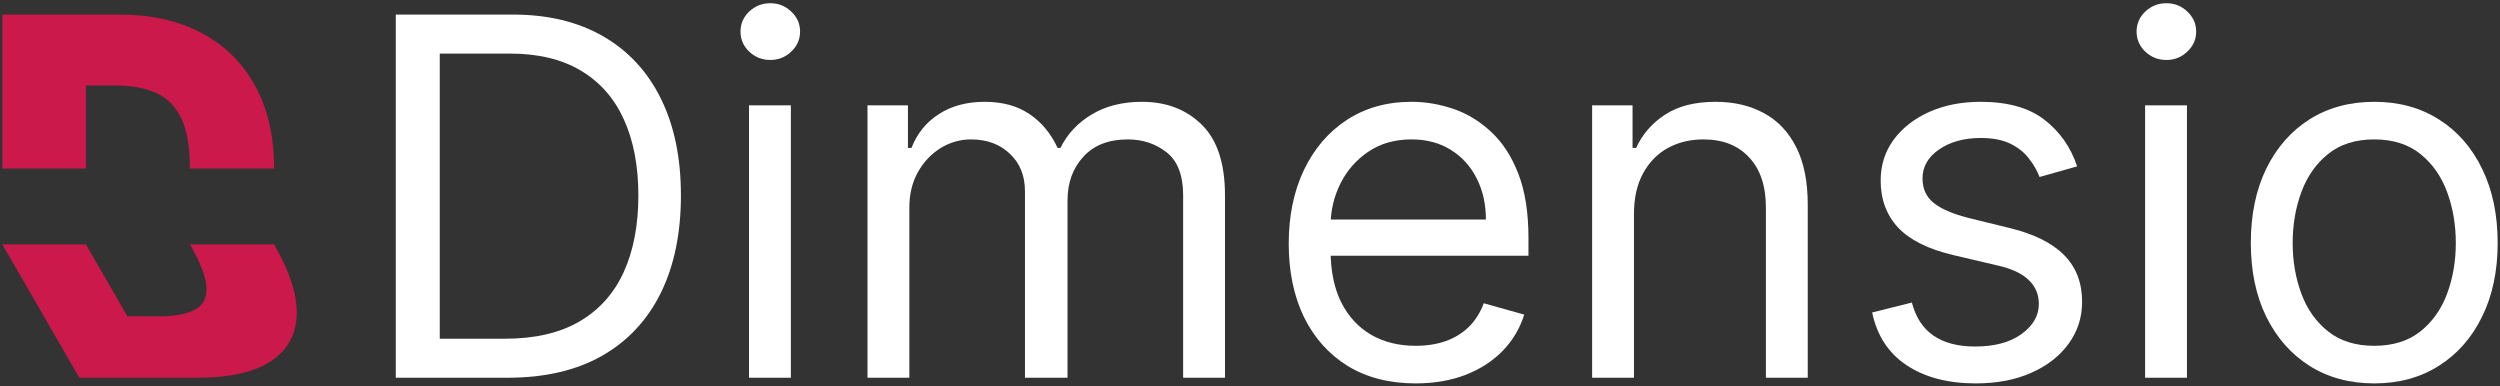
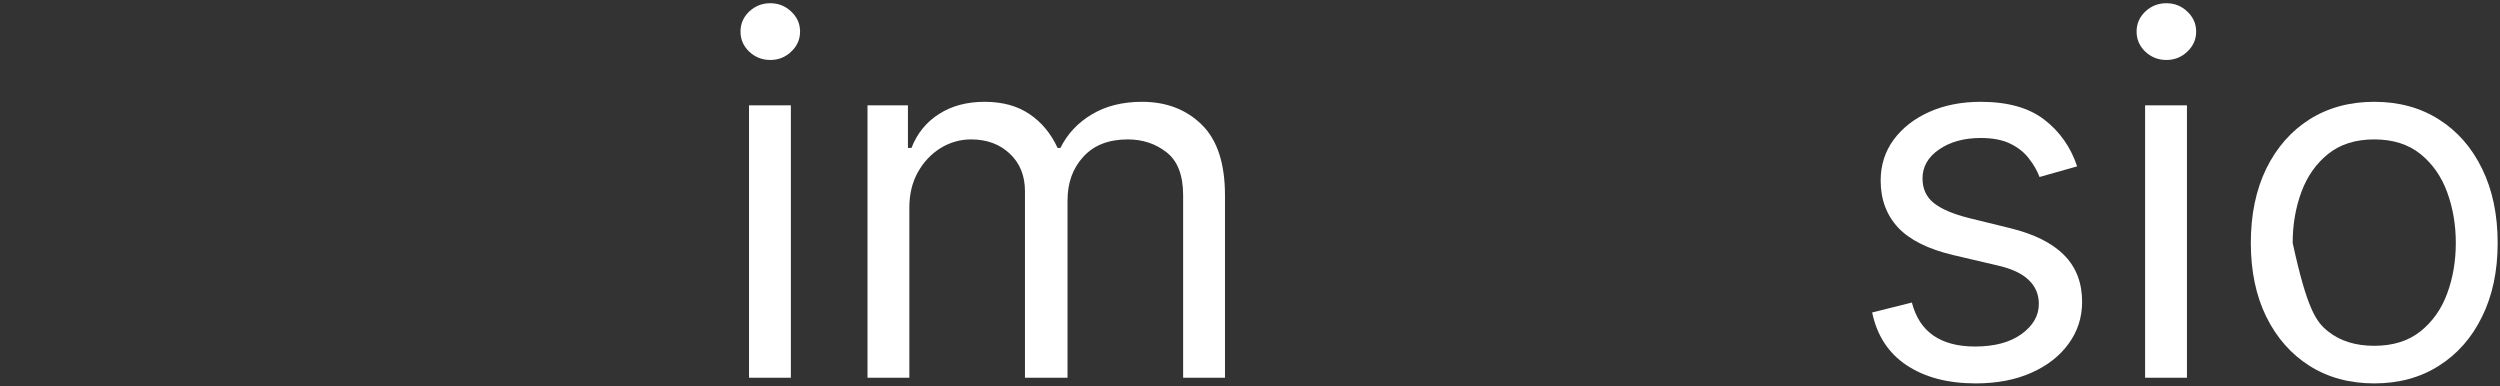
<svg xmlns="http://www.w3.org/2000/svg" width="751" height="116" viewBox="0 0 751 116" fill="none">
  <rect x="0" y="0" width="751" height="116" fill="#333333" stroke="none" />
-   <path d="M713.222 115.173C705.835 115.173 699.354 113.415 693.779 109.9C688.239 106.384 683.907 101.466 680.782 95.145C677.693 88.824 676.148 81.437 676.148 72.986C676.148 64.463 677.693 57.023 680.782 50.667C683.907 44.31 688.239 39.374 693.779 35.858C699.354 32.343 705.835 30.585 713.222 30.585C720.608 30.585 727.071 32.343 732.611 35.858C738.186 39.374 742.519 44.31 745.608 50.667C748.733 57.023 750.296 64.463 750.296 72.986C750.296 81.437 748.733 88.824 745.608 95.145C742.519 101.466 738.186 106.384 732.611 109.9C727.071 113.415 720.608 115.173 713.222 115.173ZM713.222 103.88C718.832 103.88 723.449 102.442 727.071 99.566C730.693 96.689 733.374 92.907 735.114 88.22C736.854 83.532 737.725 78.454 737.725 72.986C737.725 67.517 736.854 62.421 735.114 57.698C733.374 52.975 730.693 49.157 727.071 46.245C723.449 43.334 718.832 41.878 713.222 41.878C707.611 41.878 702.994 43.334 699.372 46.245C695.75 49.157 693.069 52.975 691.329 57.698C689.589 62.421 688.719 67.517 688.719 72.986C688.719 78.454 689.589 83.532 691.329 88.22C693.069 92.907 695.75 96.689 699.372 99.566C702.994 102.442 707.611 103.88 713.222 103.88Z" fill="white" />
+   <path d="M713.222 115.173C705.835 115.173 699.354 113.415 693.779 109.9C688.239 106.384 683.907 101.466 680.782 95.145C677.693 88.824 676.148 81.437 676.148 72.986C676.148 64.463 677.693 57.023 680.782 50.667C683.907 44.31 688.239 39.374 693.779 35.858C699.354 32.343 705.835 30.585 713.222 30.585C720.608 30.585 727.071 32.343 732.611 35.858C738.186 39.374 742.519 44.31 745.608 50.667C748.733 57.023 750.296 64.463 750.296 72.986C750.296 81.437 748.733 88.824 745.608 95.145C742.519 101.466 738.186 106.384 732.611 109.9C727.071 113.415 720.608 115.173 713.222 115.173ZM713.222 103.88C718.832 103.88 723.449 102.442 727.071 99.566C730.693 96.689 733.374 92.907 735.114 88.22C736.854 83.532 737.725 78.454 737.725 72.986C737.725 67.517 736.854 62.421 735.114 57.698C733.374 52.975 730.693 49.157 727.071 46.245C723.449 43.334 718.832 41.878 713.222 41.878C707.611 41.878 702.994 43.334 699.372 46.245C695.75 49.157 693.069 52.975 691.329 57.698C689.589 62.421 688.719 67.517 688.719 72.986C693.069 92.907 695.75 96.689 699.372 99.566C702.994 102.442 707.611 103.88 713.222 103.88Z" fill="white" />
  <path d="M644.387 113.469V31.65H656.958V113.469H644.387ZM650.779 18.014C648.329 18.014 646.216 17.179 644.441 15.51C642.701 13.841 641.831 11.835 641.831 9.491C641.831 7.147 642.701 5.141 644.441 3.472C646.216 1.803 648.329 0.969 650.779 0.969C653.23 0.969 655.325 1.803 657.065 3.472C658.841 5.141 659.728 7.147 659.728 9.491C659.728 11.835 658.841 13.841 657.065 15.51C655.325 17.179 653.23 18.014 650.779 18.014Z" fill="white" />
  <path d="M623.973 49.974L612.68 53.17C611.97 51.288 610.922 49.459 609.537 47.684C608.188 45.873 606.341 44.381 603.998 43.209C601.654 42.037 598.653 41.452 594.996 41.452C589.988 41.452 585.816 42.606 582.478 44.914C579.175 47.187 577.524 50.081 577.524 53.596C577.524 56.721 578.66 59.189 580.933 61.001C583.206 62.812 586.757 64.321 591.586 65.528L603.731 68.511C611.047 70.287 616.498 73.003 620.084 76.661C623.671 80.283 625.464 84.953 625.464 90.67C625.464 95.358 624.115 99.548 621.416 103.241C618.753 106.934 615.024 109.846 610.23 111.977C605.436 114.108 599.861 115.173 593.504 115.173C585.159 115.173 578.252 113.362 572.783 109.74C567.314 106.118 563.852 100.826 562.396 93.866L574.328 90.883C575.464 95.287 577.613 98.589 580.773 100.791C583.969 102.993 588.142 104.094 593.291 104.094C599.15 104.094 603.802 102.851 607.247 100.365C610.727 97.844 612.467 94.825 612.467 91.309C612.467 88.469 611.473 86.089 609.484 84.172C607.496 82.219 604.442 80.763 600.322 79.804L586.686 76.608C579.193 74.832 573.689 72.08 570.173 68.351C566.693 64.587 564.953 59.882 564.953 54.236C564.953 49.619 566.249 45.535 568.841 41.984C571.469 38.433 575.038 35.645 579.548 33.621C584.094 31.597 589.243 30.585 594.996 30.585C603.092 30.585 609.449 32.361 614.065 35.912C618.717 39.463 622.02 44.15 623.973 49.974Z" fill="white" />
-   <path d="M490.845 64.25V113.469H478.274V31.65H490.419V44.434H491.484C493.402 40.28 496.314 36.941 500.22 34.42C504.126 31.863 509.169 30.585 515.348 30.585C520.888 30.585 525.735 31.721 529.89 33.994C534.045 36.231 537.276 39.64 539.584 44.221C541.893 48.767 543.047 54.52 543.047 61.48V113.469H530.476V62.332C530.476 55.905 528.807 50.898 525.469 47.311C522.131 43.689 517.55 41.878 511.726 41.878C507.713 41.878 504.126 42.748 500.966 44.488C497.841 46.228 495.373 48.767 493.562 52.105C491.751 55.443 490.845 59.491 490.845 64.25Z" fill="white" />
-   <path d="M425.273 115.173C417.39 115.173 410.589 113.433 404.872 109.953C399.19 106.437 394.805 101.537 391.715 95.251C388.661 88.93 387.134 81.579 387.134 73.199C387.134 64.818 388.661 57.432 391.715 51.039C394.805 44.612 399.102 39.605 404.606 36.018C410.146 32.396 416.609 30.585 423.995 30.585C428.256 30.585 432.464 31.295 436.619 32.716C440.774 34.136 444.556 36.444 447.965 39.64C451.374 42.801 454.091 46.991 456.115 52.211C458.139 57.432 459.151 63.859 459.151 71.494V76.821H396.083V65.954H446.367C446.367 61.338 445.444 57.218 443.597 53.596C441.786 49.974 439.194 47.115 435.82 45.02C432.482 42.925 428.54 41.878 423.995 41.878C418.988 41.878 414.655 43.12 410.998 45.606C407.376 48.057 404.588 51.253 402.635 55.194C400.682 59.136 399.705 63.362 399.705 67.872V75.116C399.705 81.295 400.771 86.533 402.901 90.83C405.067 95.091 408.068 98.341 411.903 100.578C415.739 102.78 420.195 103.88 425.273 103.88C428.576 103.88 431.559 103.419 434.222 102.496C436.921 101.537 439.247 100.116 441.2 98.234C443.153 96.317 444.663 93.937 445.728 91.096L457.873 94.505C456.594 98.625 454.446 102.247 451.428 105.372C448.409 108.461 444.68 110.876 440.241 112.616C435.803 114.321 430.813 115.173 425.273 115.173Z" fill="white" />
  <path d="M260.598 113.469V31.65H272.743V44.434H273.809C275.513 40.066 278.265 36.675 282.065 34.26C285.865 31.81 290.428 30.585 295.755 30.585C301.152 30.585 305.644 31.81 309.231 34.26C312.853 36.675 315.676 40.066 317.701 44.434H318.553C320.648 40.209 323.791 36.853 327.981 34.367C332.171 31.846 337.196 30.585 343.056 30.585C350.371 30.585 356.355 32.876 361.007 37.456C365.659 42.002 367.985 49.086 367.985 58.71V113.469H355.414V58.71C355.414 52.673 353.762 48.358 350.46 45.766C347.157 43.174 343.269 41.878 338.794 41.878C333.041 41.878 328.585 43.618 325.424 47.098C322.264 50.542 320.684 54.91 320.684 60.202V113.469H307.899V57.432C307.899 52.78 306.39 49.033 303.372 46.192C300.353 43.316 296.465 41.878 291.706 41.878C288.439 41.878 285.385 42.748 282.544 44.488C279.739 46.228 277.466 48.642 275.726 51.732C274.022 54.786 273.169 58.319 273.169 62.332V113.469H260.598Z" fill="white" />
  <path d="M225.003 113.469V31.65H237.574V113.469H225.003ZM231.395 18.014C228.944 18.014 226.831 17.179 225.056 15.51C223.316 13.841 222.446 11.835 222.446 9.491C222.446 7.147 223.316 5.141 225.056 3.472C226.831 1.803 228.944 0.969 231.395 0.969C233.845 0.969 235.94 1.803 237.68 3.472C239.456 5.141 240.344 7.147 240.344 9.491C240.344 11.835 239.456 13.841 237.68 15.51C235.94 17.179 233.845 18.014 231.395 18.014Z" fill="white" />
-   <path d="M152.559 113.469H118.895V4.378H154.051C164.633 4.378 173.689 6.562 181.217 10.929C188.745 15.262 194.516 21.494 198.529 29.626C202.542 37.723 204.548 47.417 204.548 58.71C204.548 70.074 202.524 79.857 198.476 88.06C194.427 96.228 188.532 102.513 180.791 106.917C173.049 111.285 163.639 113.469 152.559 113.469ZM132.105 101.75H151.707C160.727 101.75 168.202 100.01 174.133 96.53C180.063 93.049 184.484 88.096 187.396 81.668C190.308 75.24 191.764 67.588 191.764 58.71C191.764 49.903 190.326 42.322 187.449 35.965C184.573 29.573 180.276 24.672 174.559 21.263C168.841 17.819 161.721 16.096 153.199 16.096H132.105V101.75Z" fill="white" />
-   <path fill-rule="evenodd" clip-rule="evenodd" d="M0.705 4.378V50.618L25.812 50.618V25.692H34.663C39.48 25.692 43.544 26.429 46.855 27.904C50.197 29.379 52.725 31.923 54.441 35.536C56.188 39.148 57.061 44.176 57.061 50.618H82.349C82.349 40.985 80.452 32.721 76.659 25.827C72.896 18.903 67.537 13.605 60.583 9.932C53.659 6.229 45.44 4.378 35.927 4.378H0.705Z" fill="#CA194A" />
-   <path d="M23.825 113.469H59.408C68.801 113.469 76.026 111.878 81.084 108.697C86.126 105.491 88.805 100.902 89.122 94.932C89.423 88.935 87.165 81.766 82.348 73.423H57.06C60.281 79.002 61.937 83.356 62.028 86.485C62.148 89.613 60.951 91.816 58.438 93.094C55.954 94.371 52.424 95.01 47.848 95.01H38.275L25.812 73.423L0.705 73.423L23.825 113.469Z" fill="#CA194A" />
</svg>